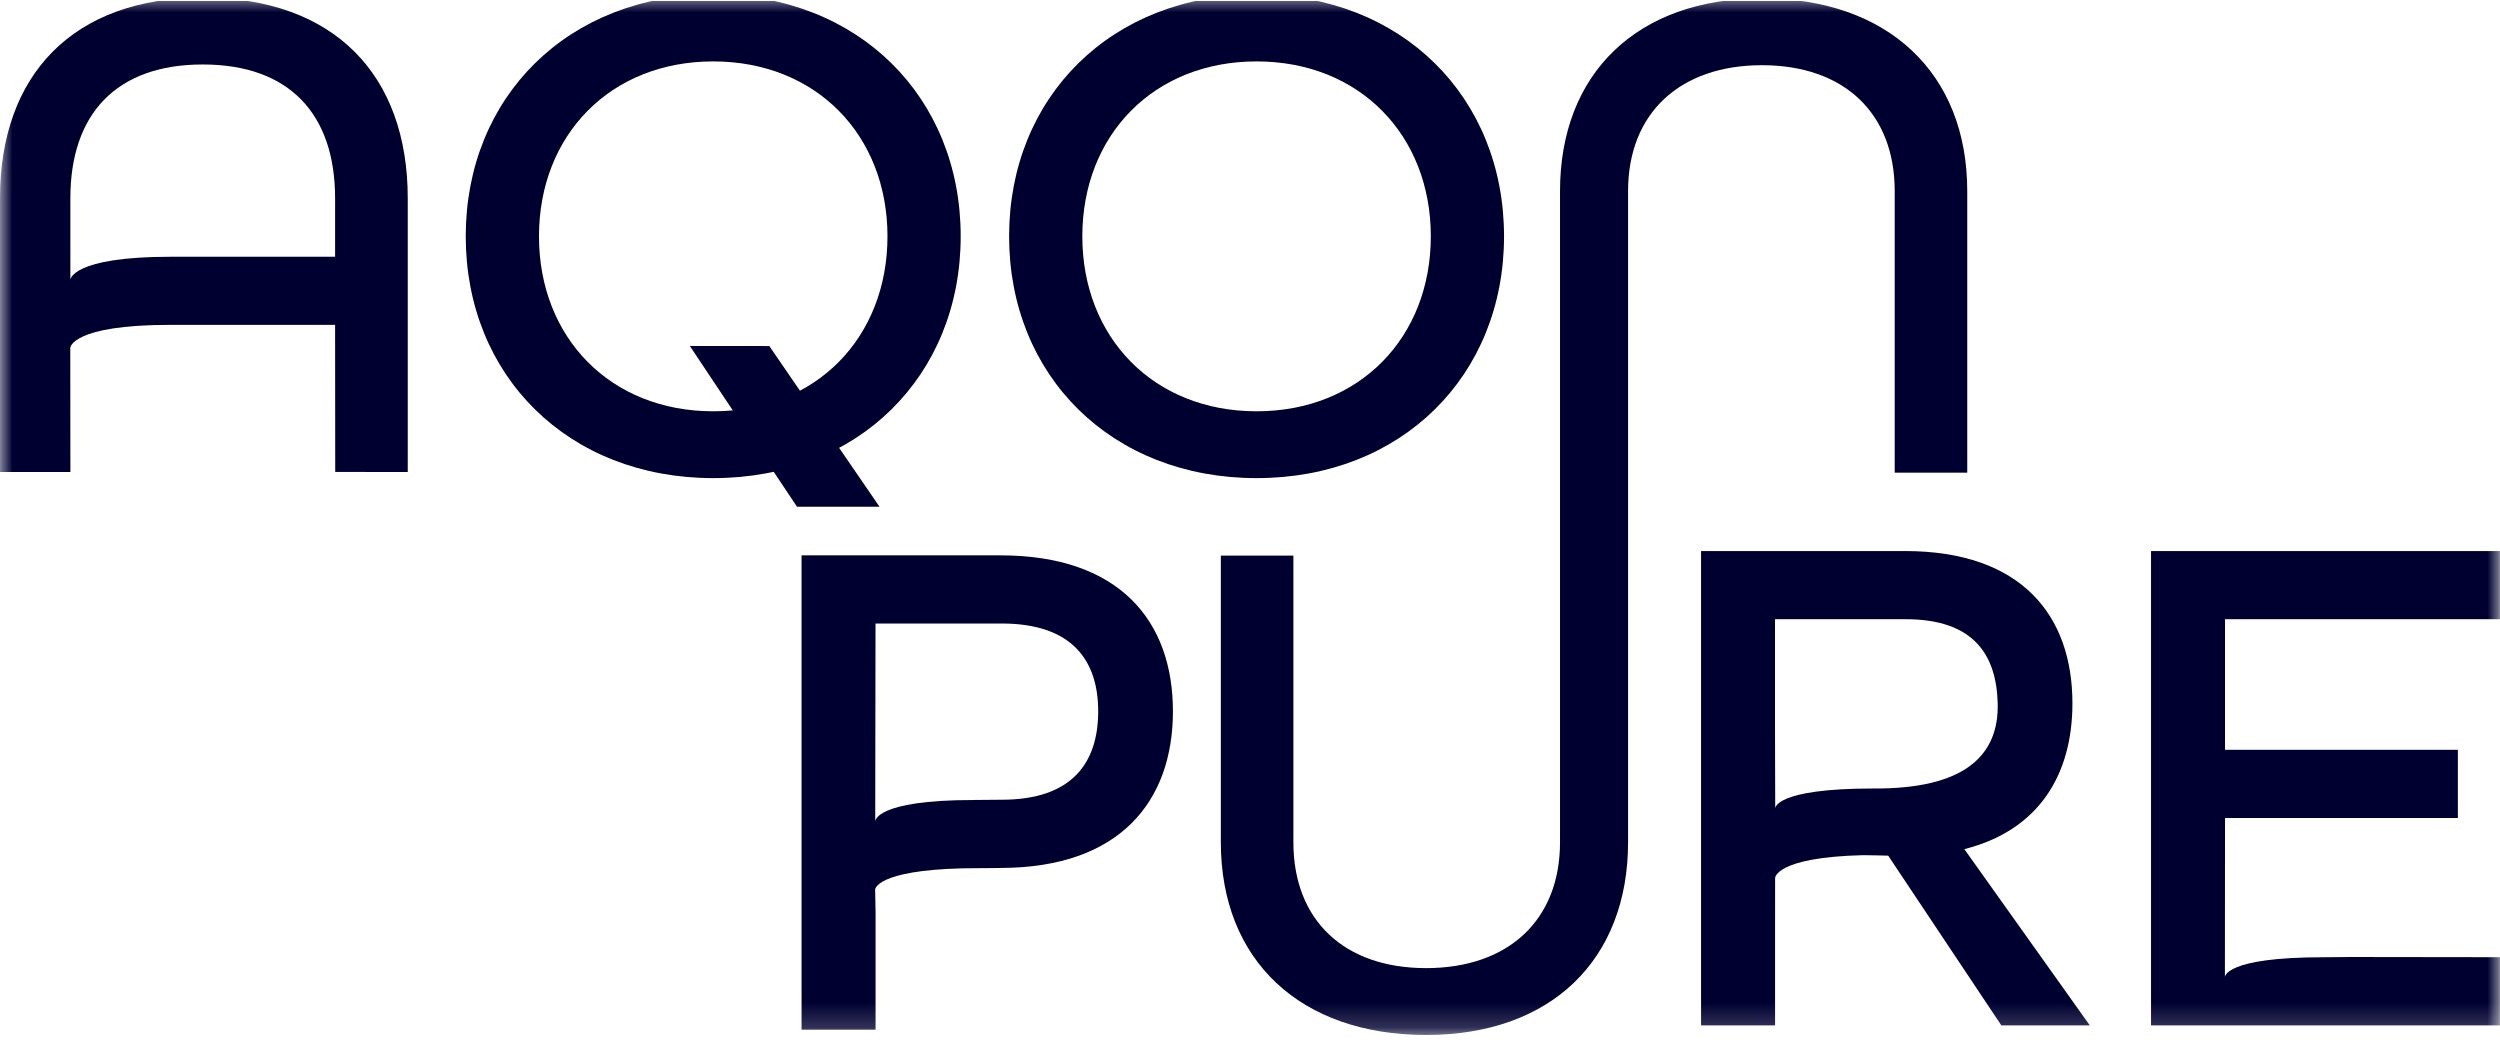
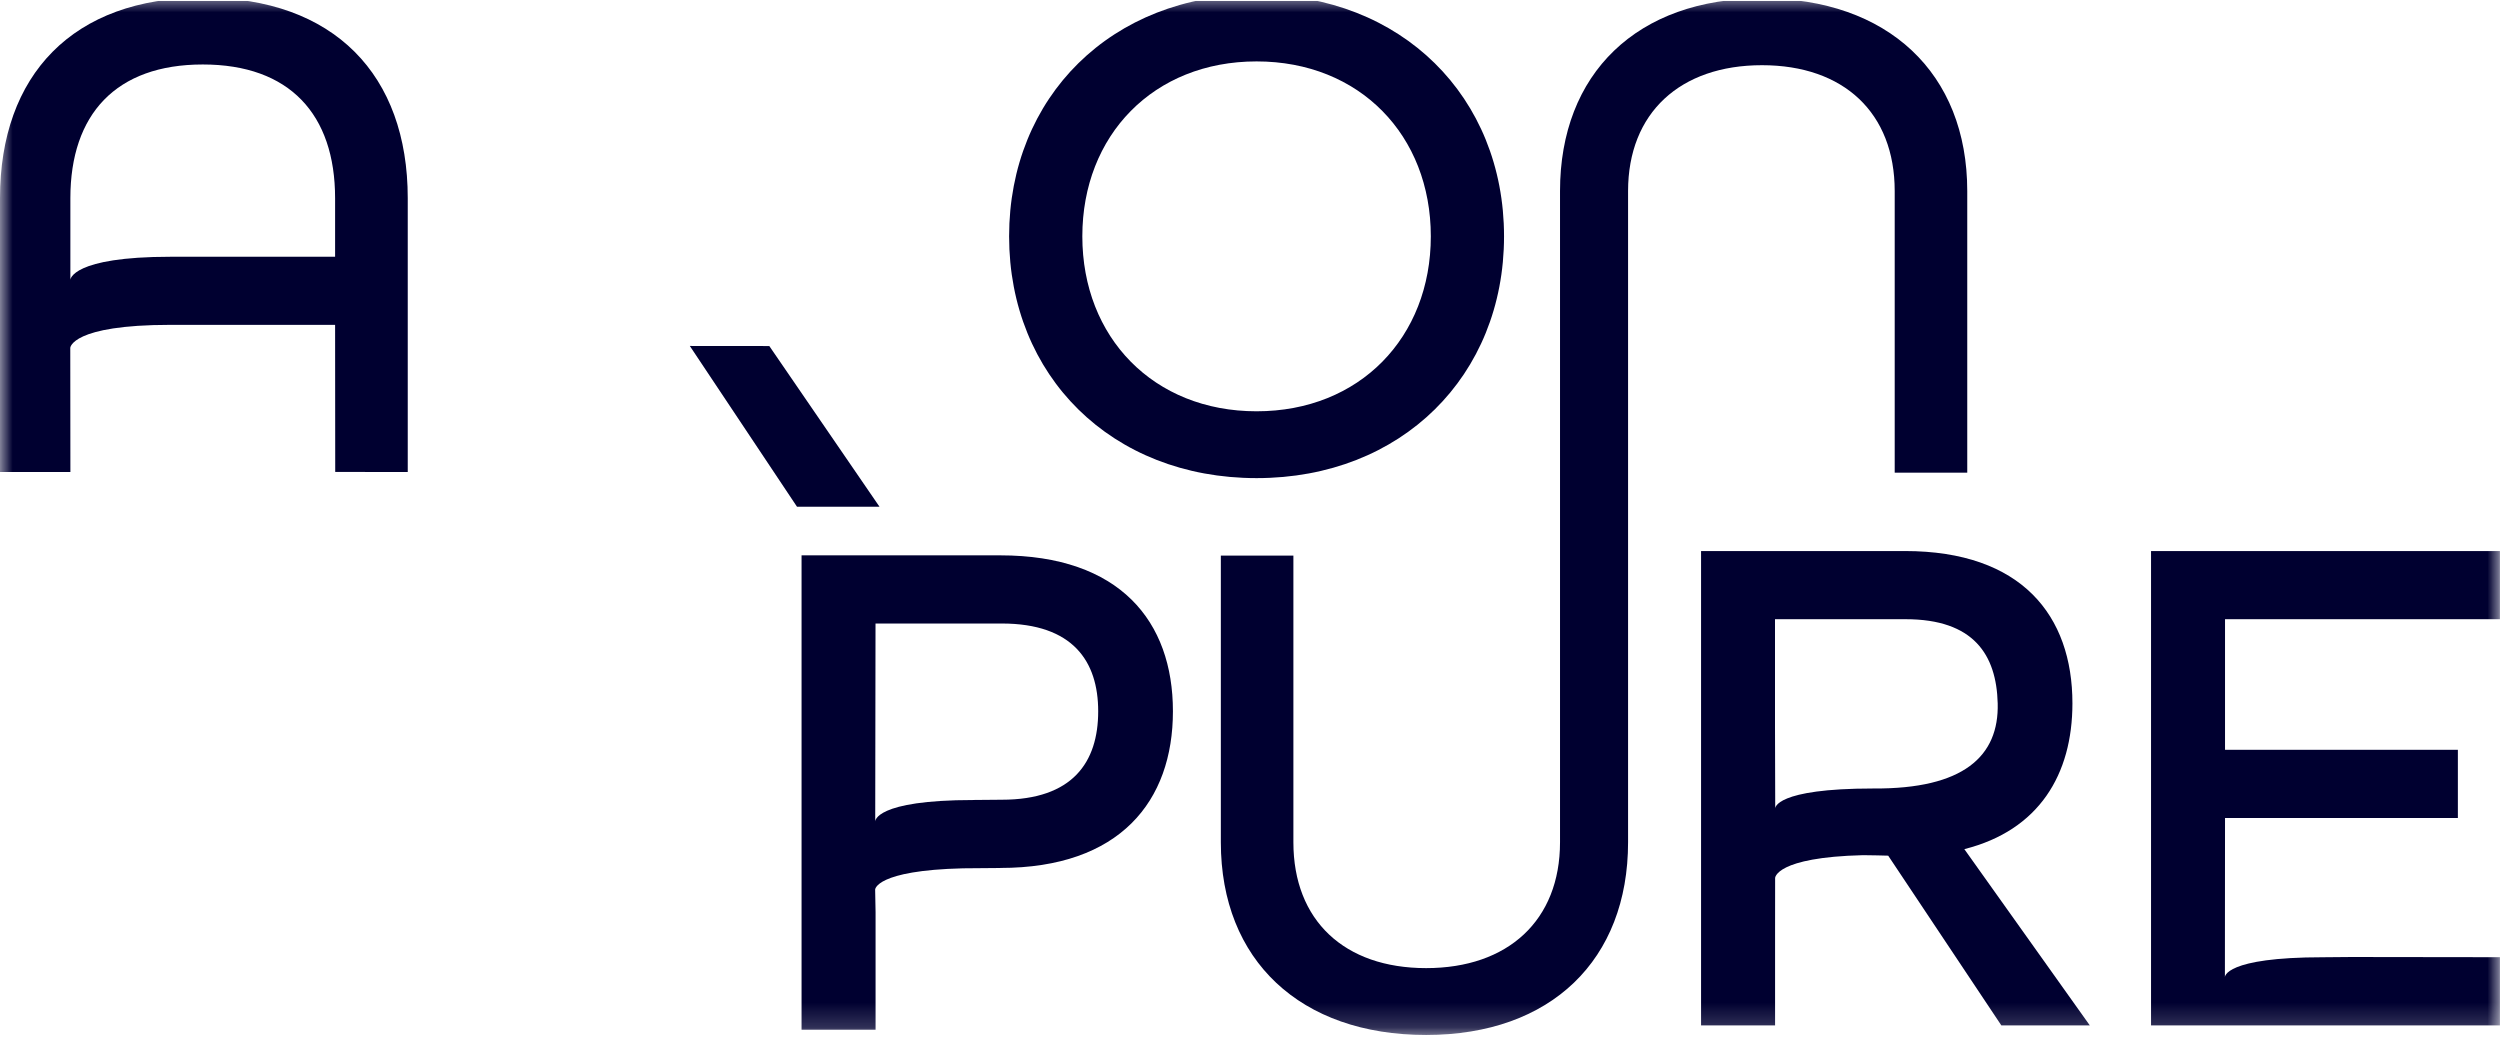
<svg xmlns="http://www.w3.org/2000/svg" width="101" height="43" viewBox="0 0 101 43" fill="none">
  <g clip-path="url(#clip0_7306_20680)">
    <mask id="mask0_7306_20680" style="mask-type:luminance" maskUnits="userSpaceOnUse" x="0" y="-1" width="101" height="43">
      <path d="M0 41.814H101V-0.22H0V41.814Z" fill="white" />
    </mask>
    <g mask="url(#mask0_7306_20680)">
-       <path d="M28.814 19.316C34.675 19.316 38.812 15.179 38.812 9.548C38.812 3.916 34.675 -0.22 28.814 -0.22C22.953 -0.22 18.816 3.917 18.816 9.548C18.816 15.18 22.953 19.316 28.814 19.316ZM28.814 16.616C24.648 16.616 21.775 13.628 21.775 9.548C21.775 5.468 24.648 2.481 28.814 2.481C32.98 2.481 35.854 5.468 35.854 9.548C35.854 13.628 32.98 16.616 28.814 16.616Z" fill="#000030" />
      <path d="M50.766 19.316C56.626 19.316 60.763 15.179 60.763 9.548C60.763 3.916 56.626 -0.22 50.766 -0.22C44.905 -0.22 40.768 3.917 40.768 9.548C40.768 15.18 44.905 19.316 50.766 19.316ZM50.766 16.616C46.599 16.616 43.726 13.628 43.726 9.548C43.726 5.468 46.599 2.481 50.766 2.481C54.932 2.481 57.805 5.468 57.805 9.548C57.805 13.628 54.932 16.616 50.766 16.616Z" fill="#000030" />
      <path d="M40.411 35.065C45.246 35.065 47.386 32.369 47.386 28.735C47.386 25.102 45.246 22.436 40.411 22.436H32.383V41.6H35.373V36.848L35.356 35.937C35.356 35.937 35.372 35.166 38.906 35.08C39.086 35.075 40.413 35.067 40.413 35.067M39.325 32.321C35.332 32.321 35.359 33.185 35.359 33.185L35.371 25.19H40.471C43.342 25.19 44.367 26.714 44.367 28.736C44.367 30.787 43.342 32.309 40.471 32.309C40.471 32.309 39.646 32.319 39.325 32.319" fill="#000030" />
    </g>
    <path d="M27.869 13.977L32.199 20.472H35.532L31.08 13.98L27.869 13.977Z" fill="#000030" />
    <mask id="mask1_7306_20680" style="mask-type:luminance" maskUnits="userSpaceOnUse" x="0" y="-1" width="101" height="43">
      <path d="M0 41.814H101V-0.22H0V41.814Z" fill="white" />
    </mask>
    <g mask="url(#mask1_7306_20680)">
      <path d="M65.774 7.72C65.774 4.559 67.88 2.634 71.184 2.634C74.488 2.634 76.546 4.559 76.546 7.72V19.096H79.477V7.72C79.477 2.95 76.268 -0.066 71.184 -0.066C66.127 -0.066 63.025 2.979 63.025 7.72V34.027C63.025 37.188 60.92 39.112 57.616 39.112C54.312 39.112 52.253 37.188 52.253 34.027V22.445H49.322V34.027C49.322 38.797 52.531 41.813 57.615 41.813C62.672 41.813 65.774 38.768 65.774 34.027V7.72Z" fill="#000030" />
      <path d="M16.473 19.068V8.006C16.473 3.036 13.509 -0.095 8.193 -0.095C2.936 -0.095 0 3.036 0 8.006V19.068H2.844L2.839 14.051C2.839 14.051 2.891 13.124 6.885 13.124H13.538L13.543 19.067L16.473 19.068ZM13.538 10.373H6.89C2.898 10.373 2.843 11.3 2.843 11.3V8.006C2.843 4.615 4.687 2.605 8.192 2.605C11.697 2.605 13.538 4.617 13.538 8.006V10.373Z" fill="#000030" />
      <path d="M75.684 31.855C71.692 31.855 71.719 32.657 71.719 32.657L71.71 29.328V25.016H76.986C79.74 25.016 80.656 26.453 80.707 28.415C80.763 30.55 79.33 31.881 75.684 31.855ZM76.283 34.569L78.148 37.367L80.854 41.426H84.428L79.359 34.305C82.377 33.544 83.726 31.287 83.726 28.415C83.726 24.87 81.674 22.262 76.957 22.262H68.723V41.426H71.713V37.641L71.715 35.469C71.715 35.469 71.731 34.636 75.265 34.549C75.444 34.545 76.286 34.569 76.286 34.569" fill="#000030" />
      <path d="M94.996 38.663C94.996 38.663 94.173 38.673 93.851 38.673C89.858 38.673 89.886 39.475 89.886 39.475L89.891 33.046H99.298V30.291H89.891V25.016H100.997V22.262H86.902V41.425H100.997V38.671C100.997 38.671 97.868 38.663 94.996 38.663Z" fill="#000030" />
    </g>
  </g>
  <defs>
    <clipPath id="clip0_7306_20680">
      <rect width="101" height="42.035" fill="white" transform="translate(0 0.036)" />
    </clipPath>
  </defs>
</svg>